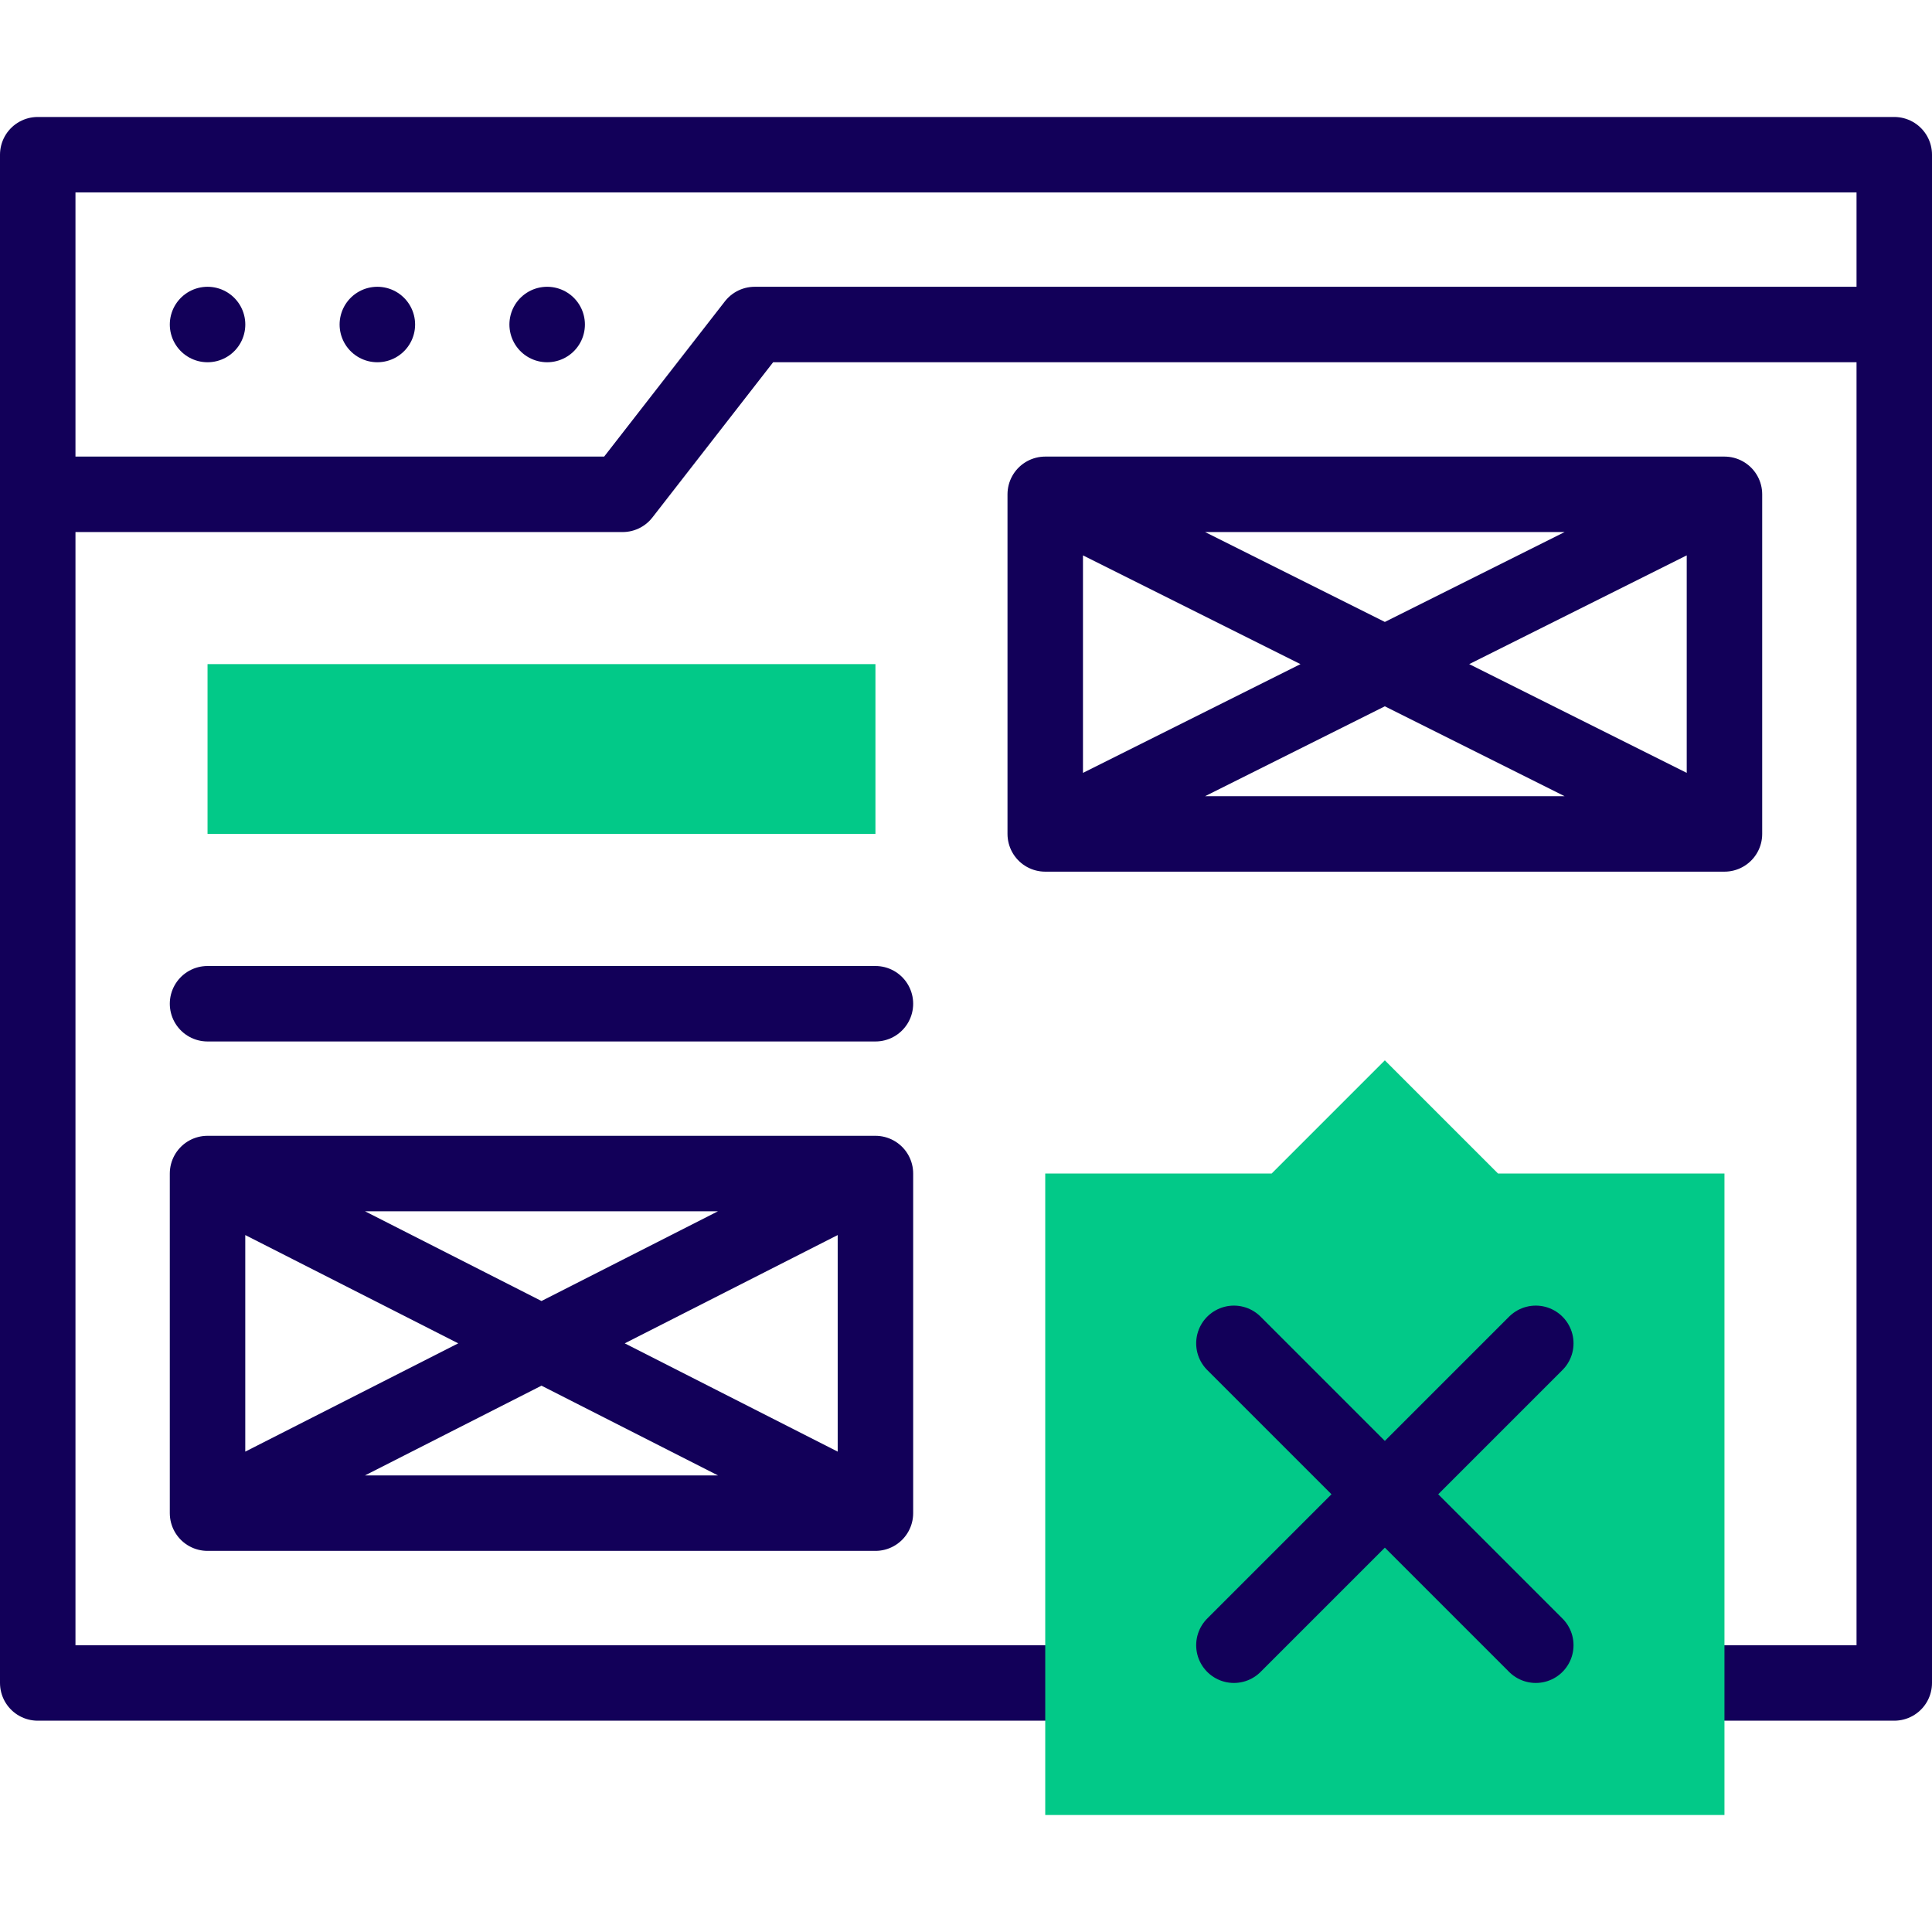
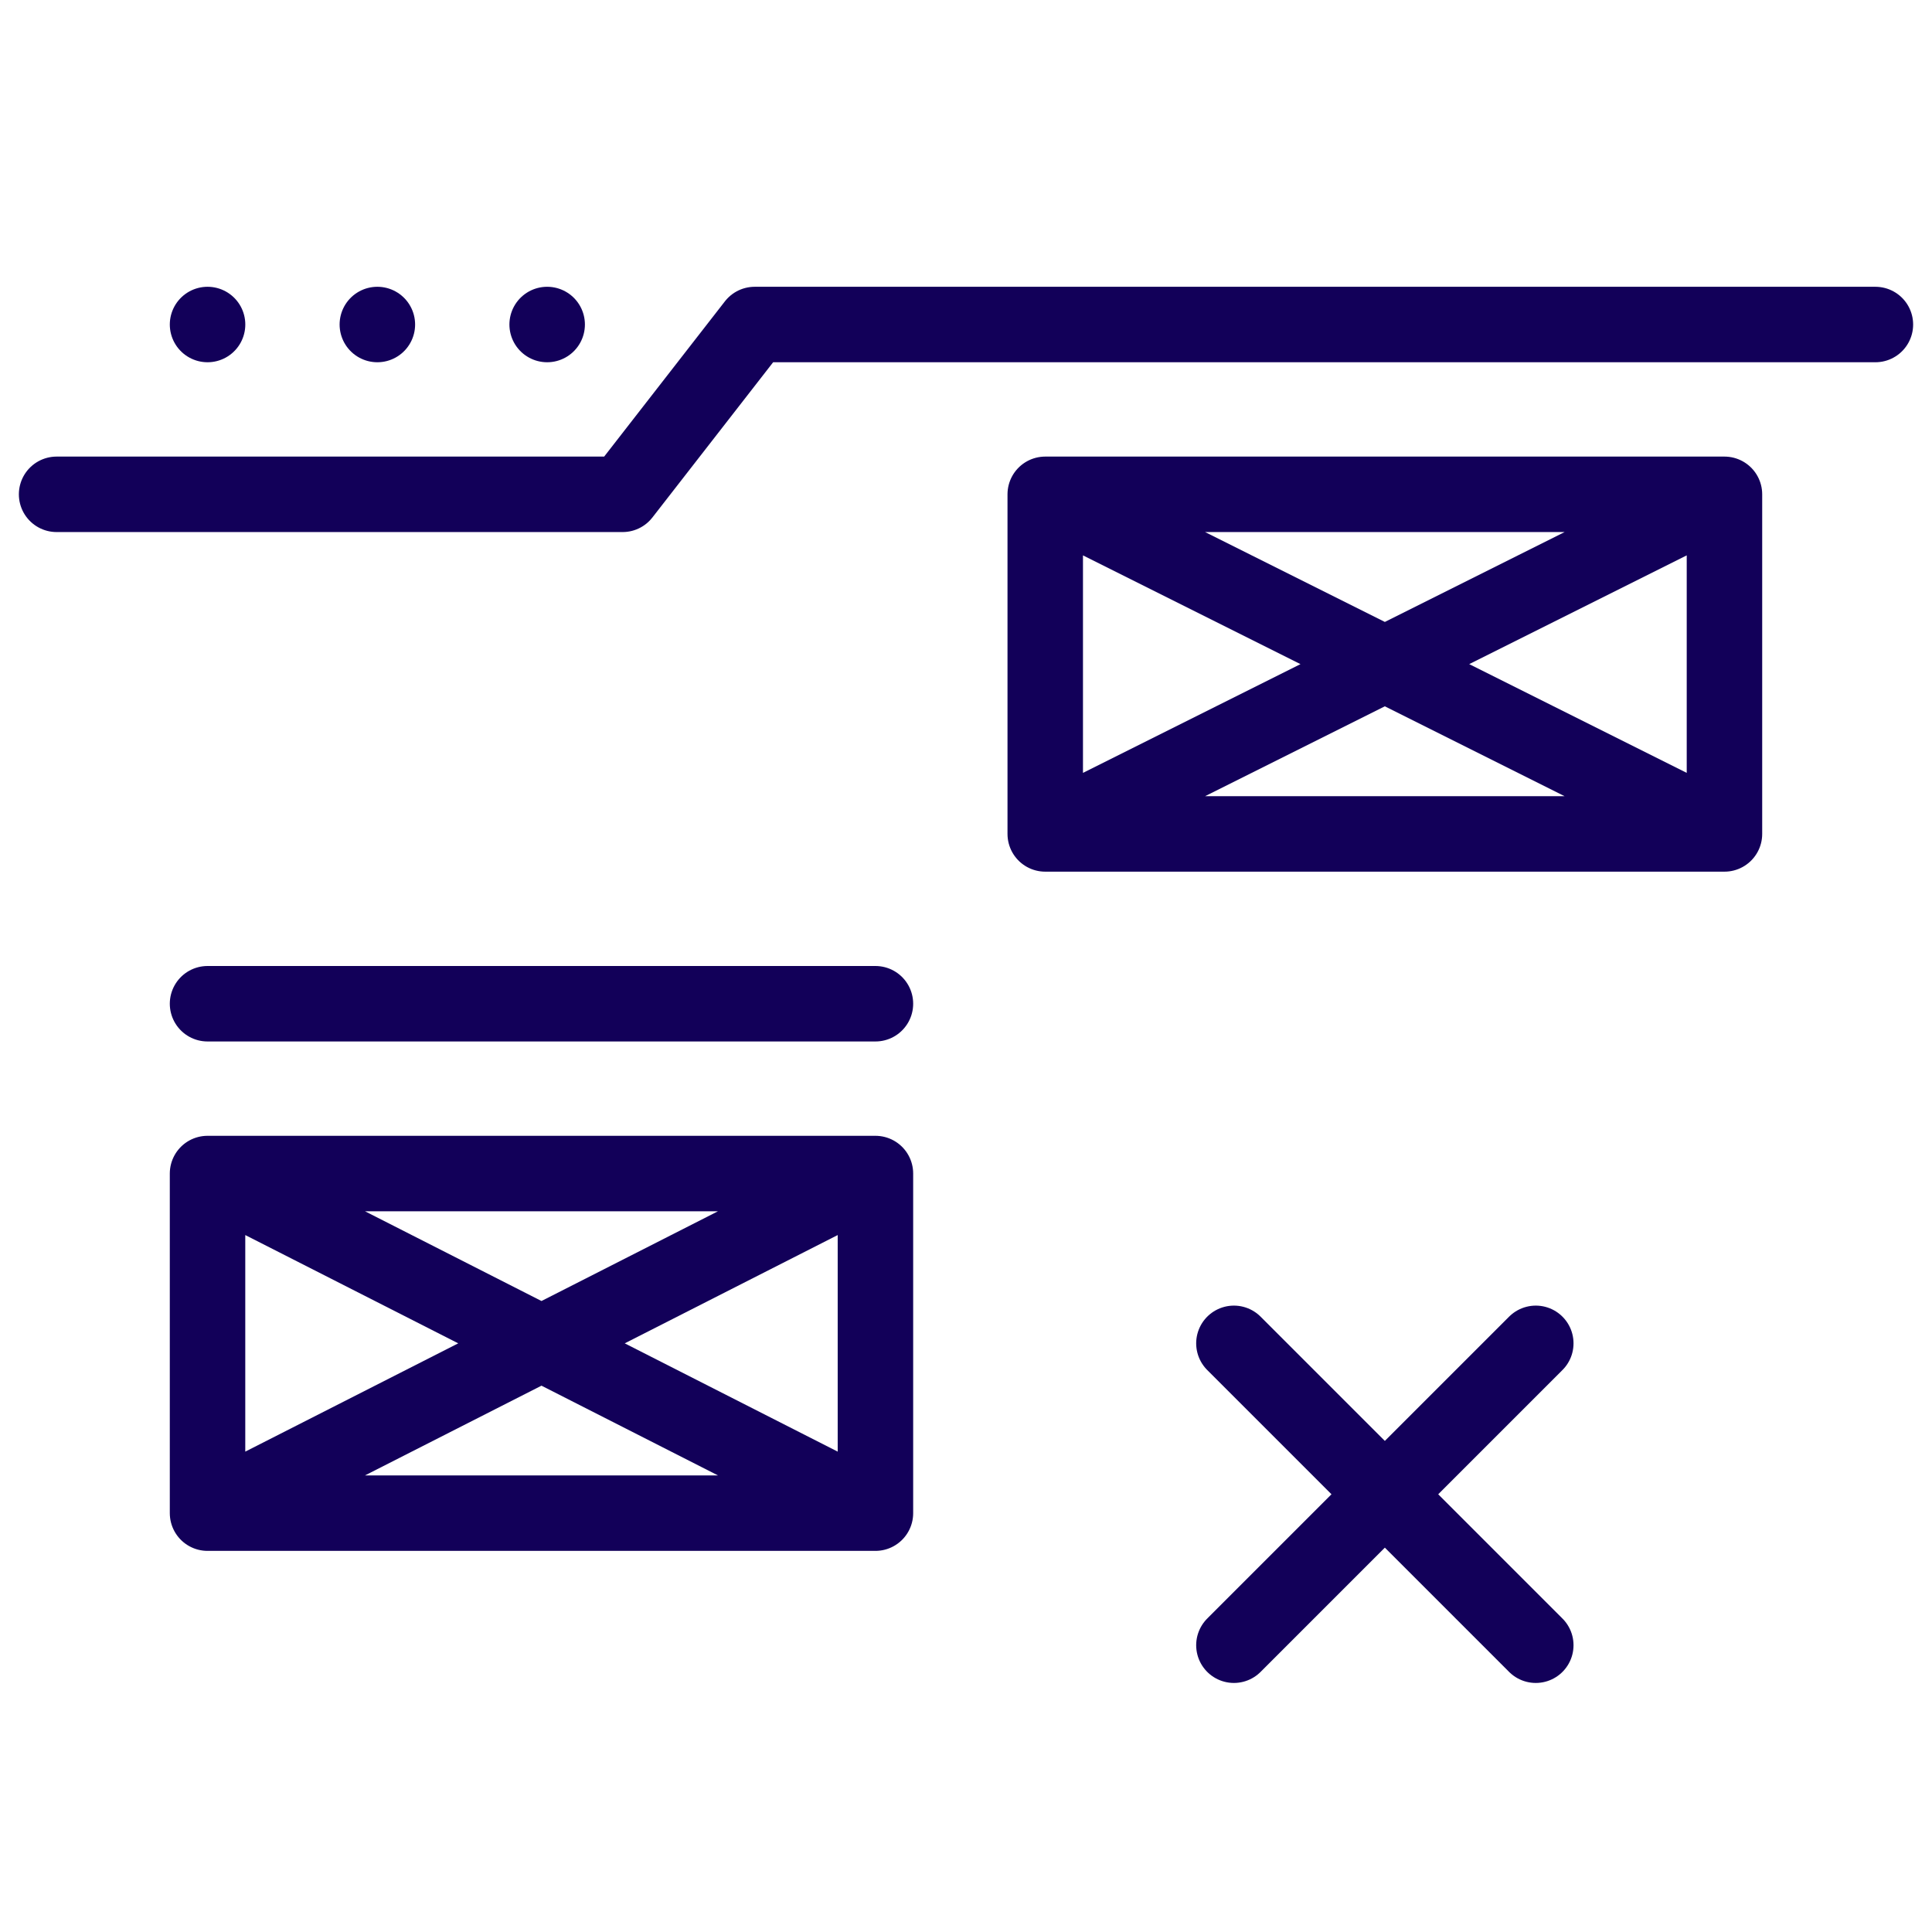
<svg xmlns="http://www.w3.org/2000/svg" version="1.1" width="512" height="512" x="0" y="0" viewBox="0 0 512 512" style="enable-background:new 0 0 512 512" xml:space="preserve" class="">
  <g>
-     <path d="M286.998 446H10V41h492v405h-55.001" style="fill-rule:evenodd;clip-rule:evenodd;stroke-width:20;stroke-linecap:round;stroke-linejoin:round;stroke-miterlimit:22.926;" fill-rule="evenodd" clip-rule="evenodd" fill="none" stroke="#120059" stroke-width="20" stroke-linecap="round" stroke-linejoin="round" stroke-miterlimit="22.926" data-original="#020288" opacity="1" class="" />
    <path d="M497 86H199.999l-35 45H15M55 85.999h.007M99.999 85.999h.008M144.999 85.999h.008M54.999 266h177M54.999 311h177v89.999h-177zM56.769 400.099l173.46-88.199M230.229 400.099 56.769 311.9M276.998 131h180.001v89.999H276.998zM278.798 131.9 455.2 220.1M455.2 131.9l-176.402 88.2" style="fill-rule:evenodd;clip-rule:evenodd;stroke-width:20;stroke-linecap:round;stroke-linejoin:round;stroke-miterlimit:22.926;" fill-rule="evenodd" clip-rule="evenodd" fill="none" stroke="#120059" stroke-width="20" stroke-linecap="round" stroke-linejoin="round" stroke-miterlimit="22.926" data-original="#020288" opacity="1" class="" />
-     <path d="M456.999 481H276.998V310.999h60.001l30-30 30 30h60z" style="fill-rule:evenodd;clip-rule:evenodd;" fill="#02c988" data-original="#e2c4ff" class="" opacity="1" />
    <path d="m406.999 356-80 79.999m0-79.999 80 79.999" style="fill-rule:evenodd;clip-rule:evenodd;stroke-width:20;stroke-linecap:round;stroke-linejoin:round;stroke-miterlimit:22.926;" fill-rule="evenodd" clip-rule="evenodd" fill="none" stroke="#120059" stroke-width="20" stroke-linecap="round" stroke-linejoin="round" stroke-miterlimit="22.926" data-original="#020288" opacity="1" class="" />
-     <path d="M54.999 176h177v45h-177z" style="fill-rule:evenodd;clip-rule:evenodd;" fill="#02c988" data-original="#e2c4ff" class="" opacity="1" />
  </g>
</svg>